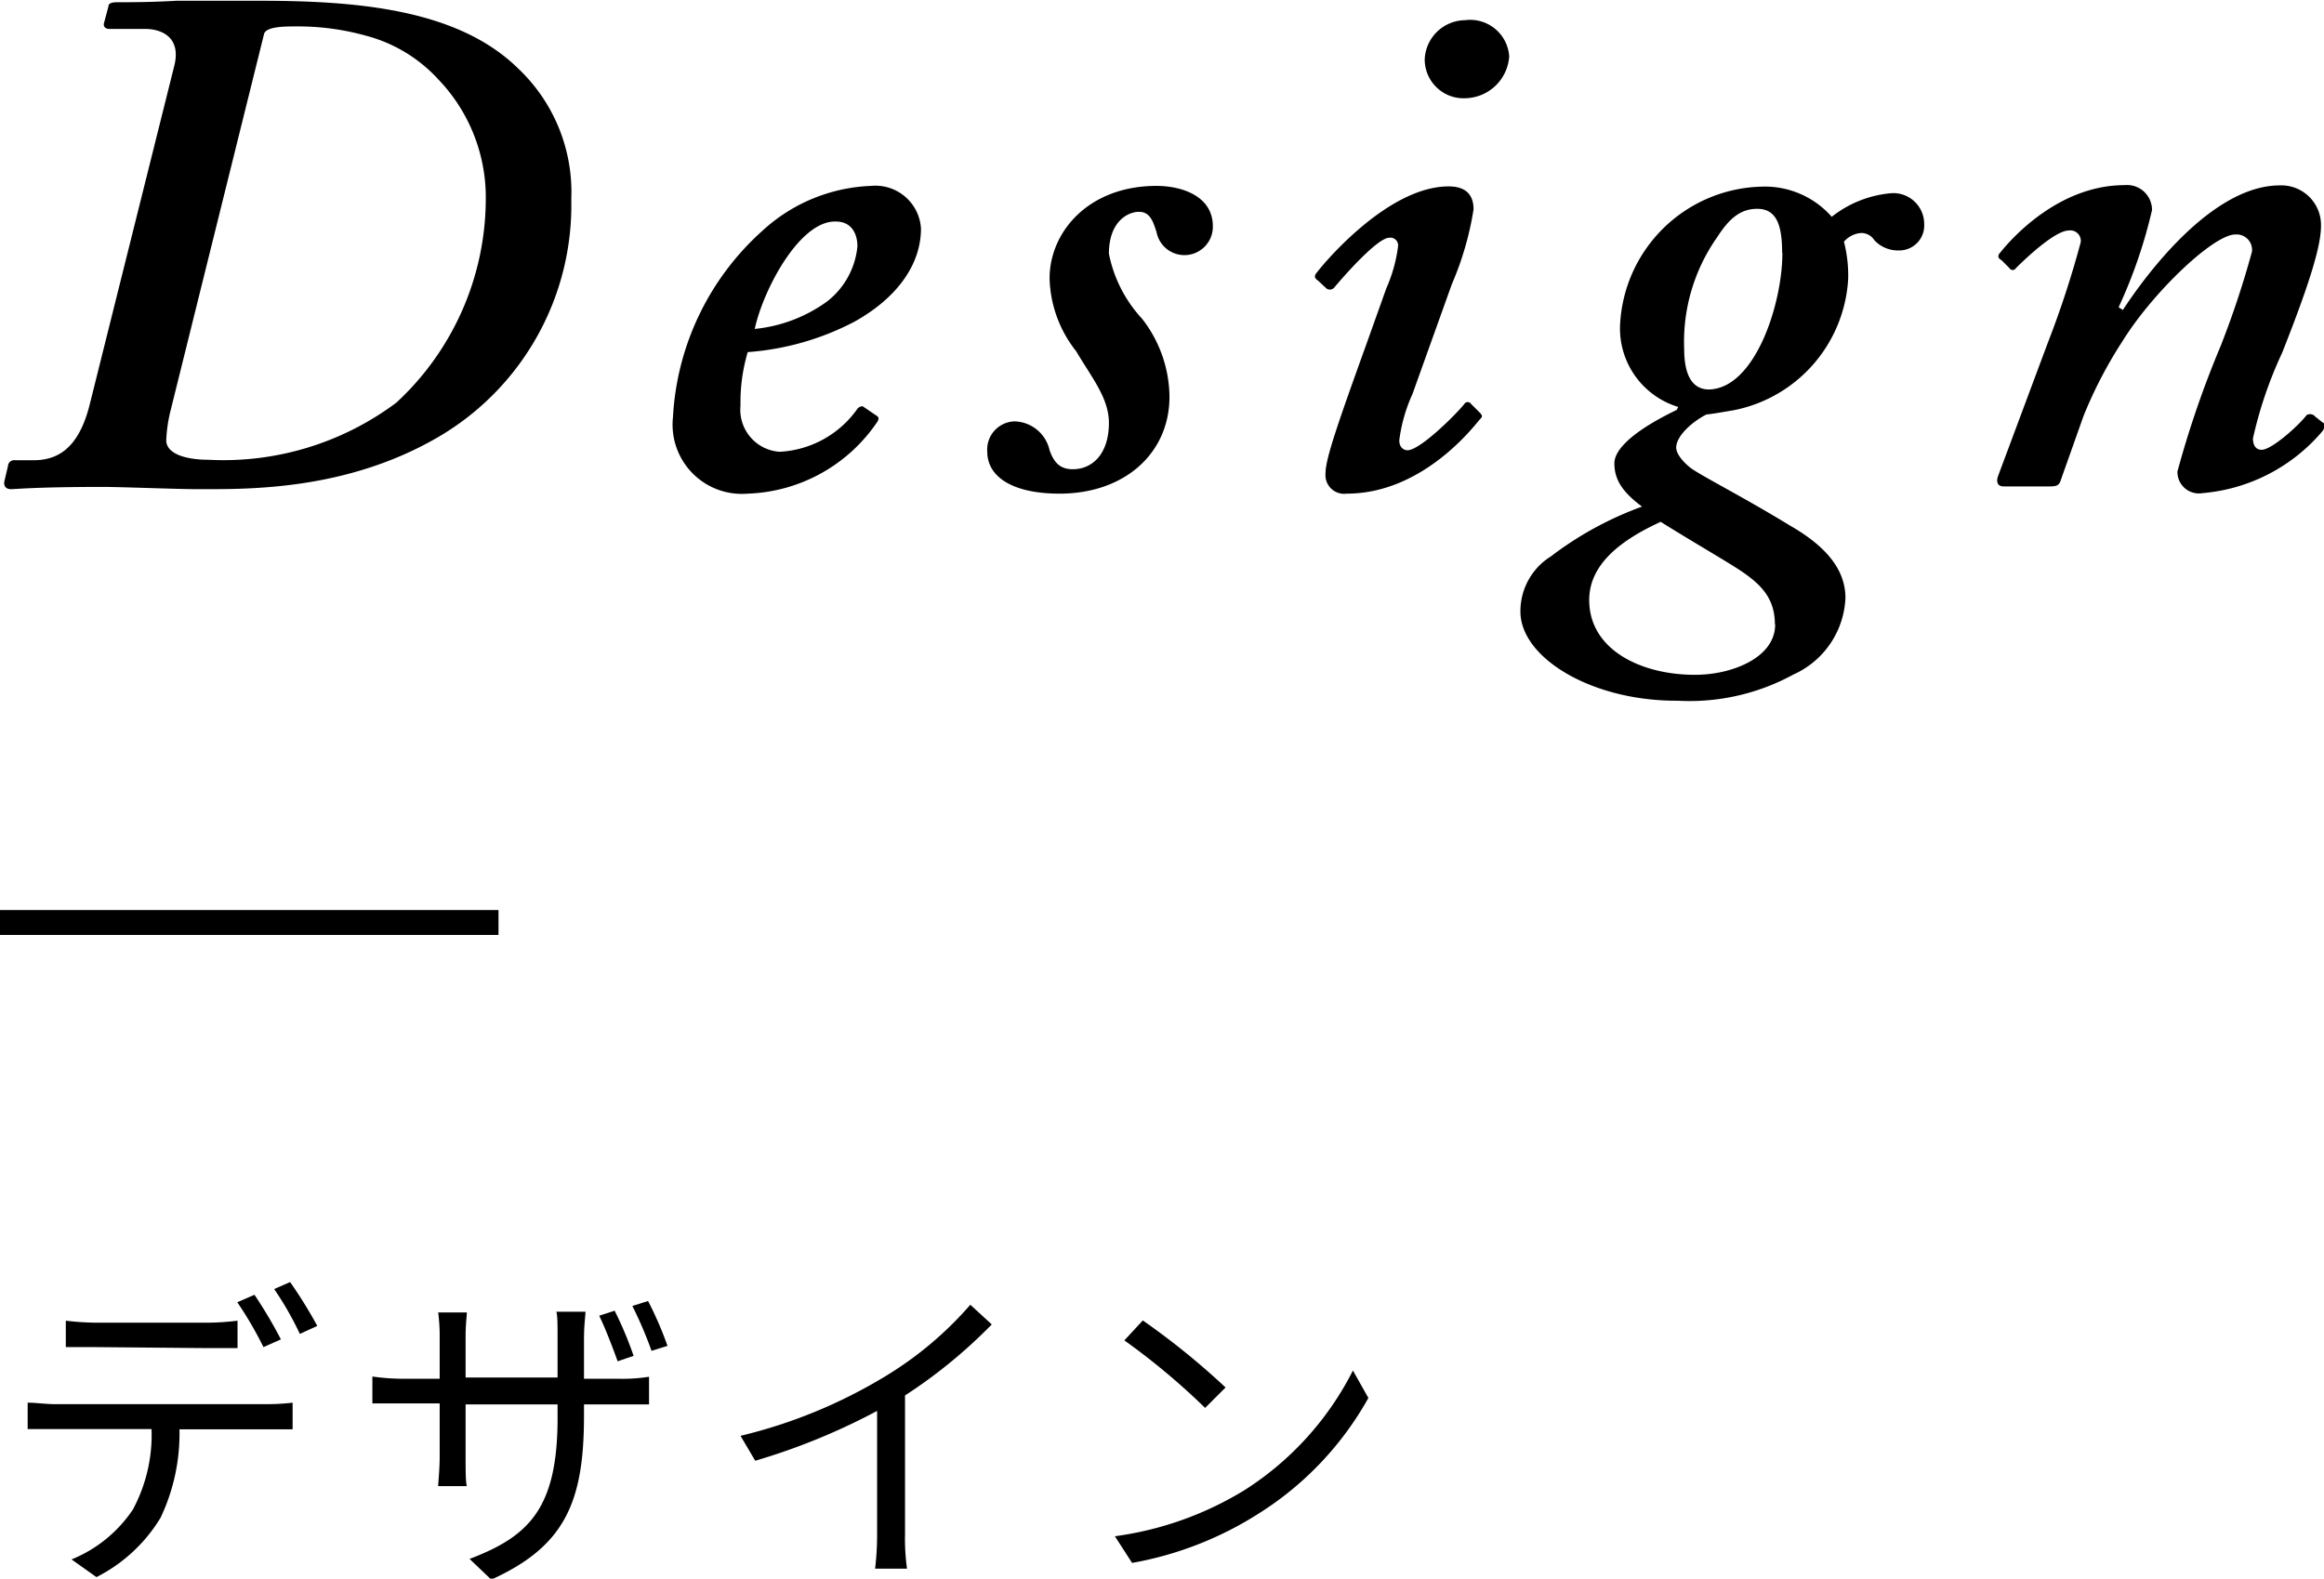
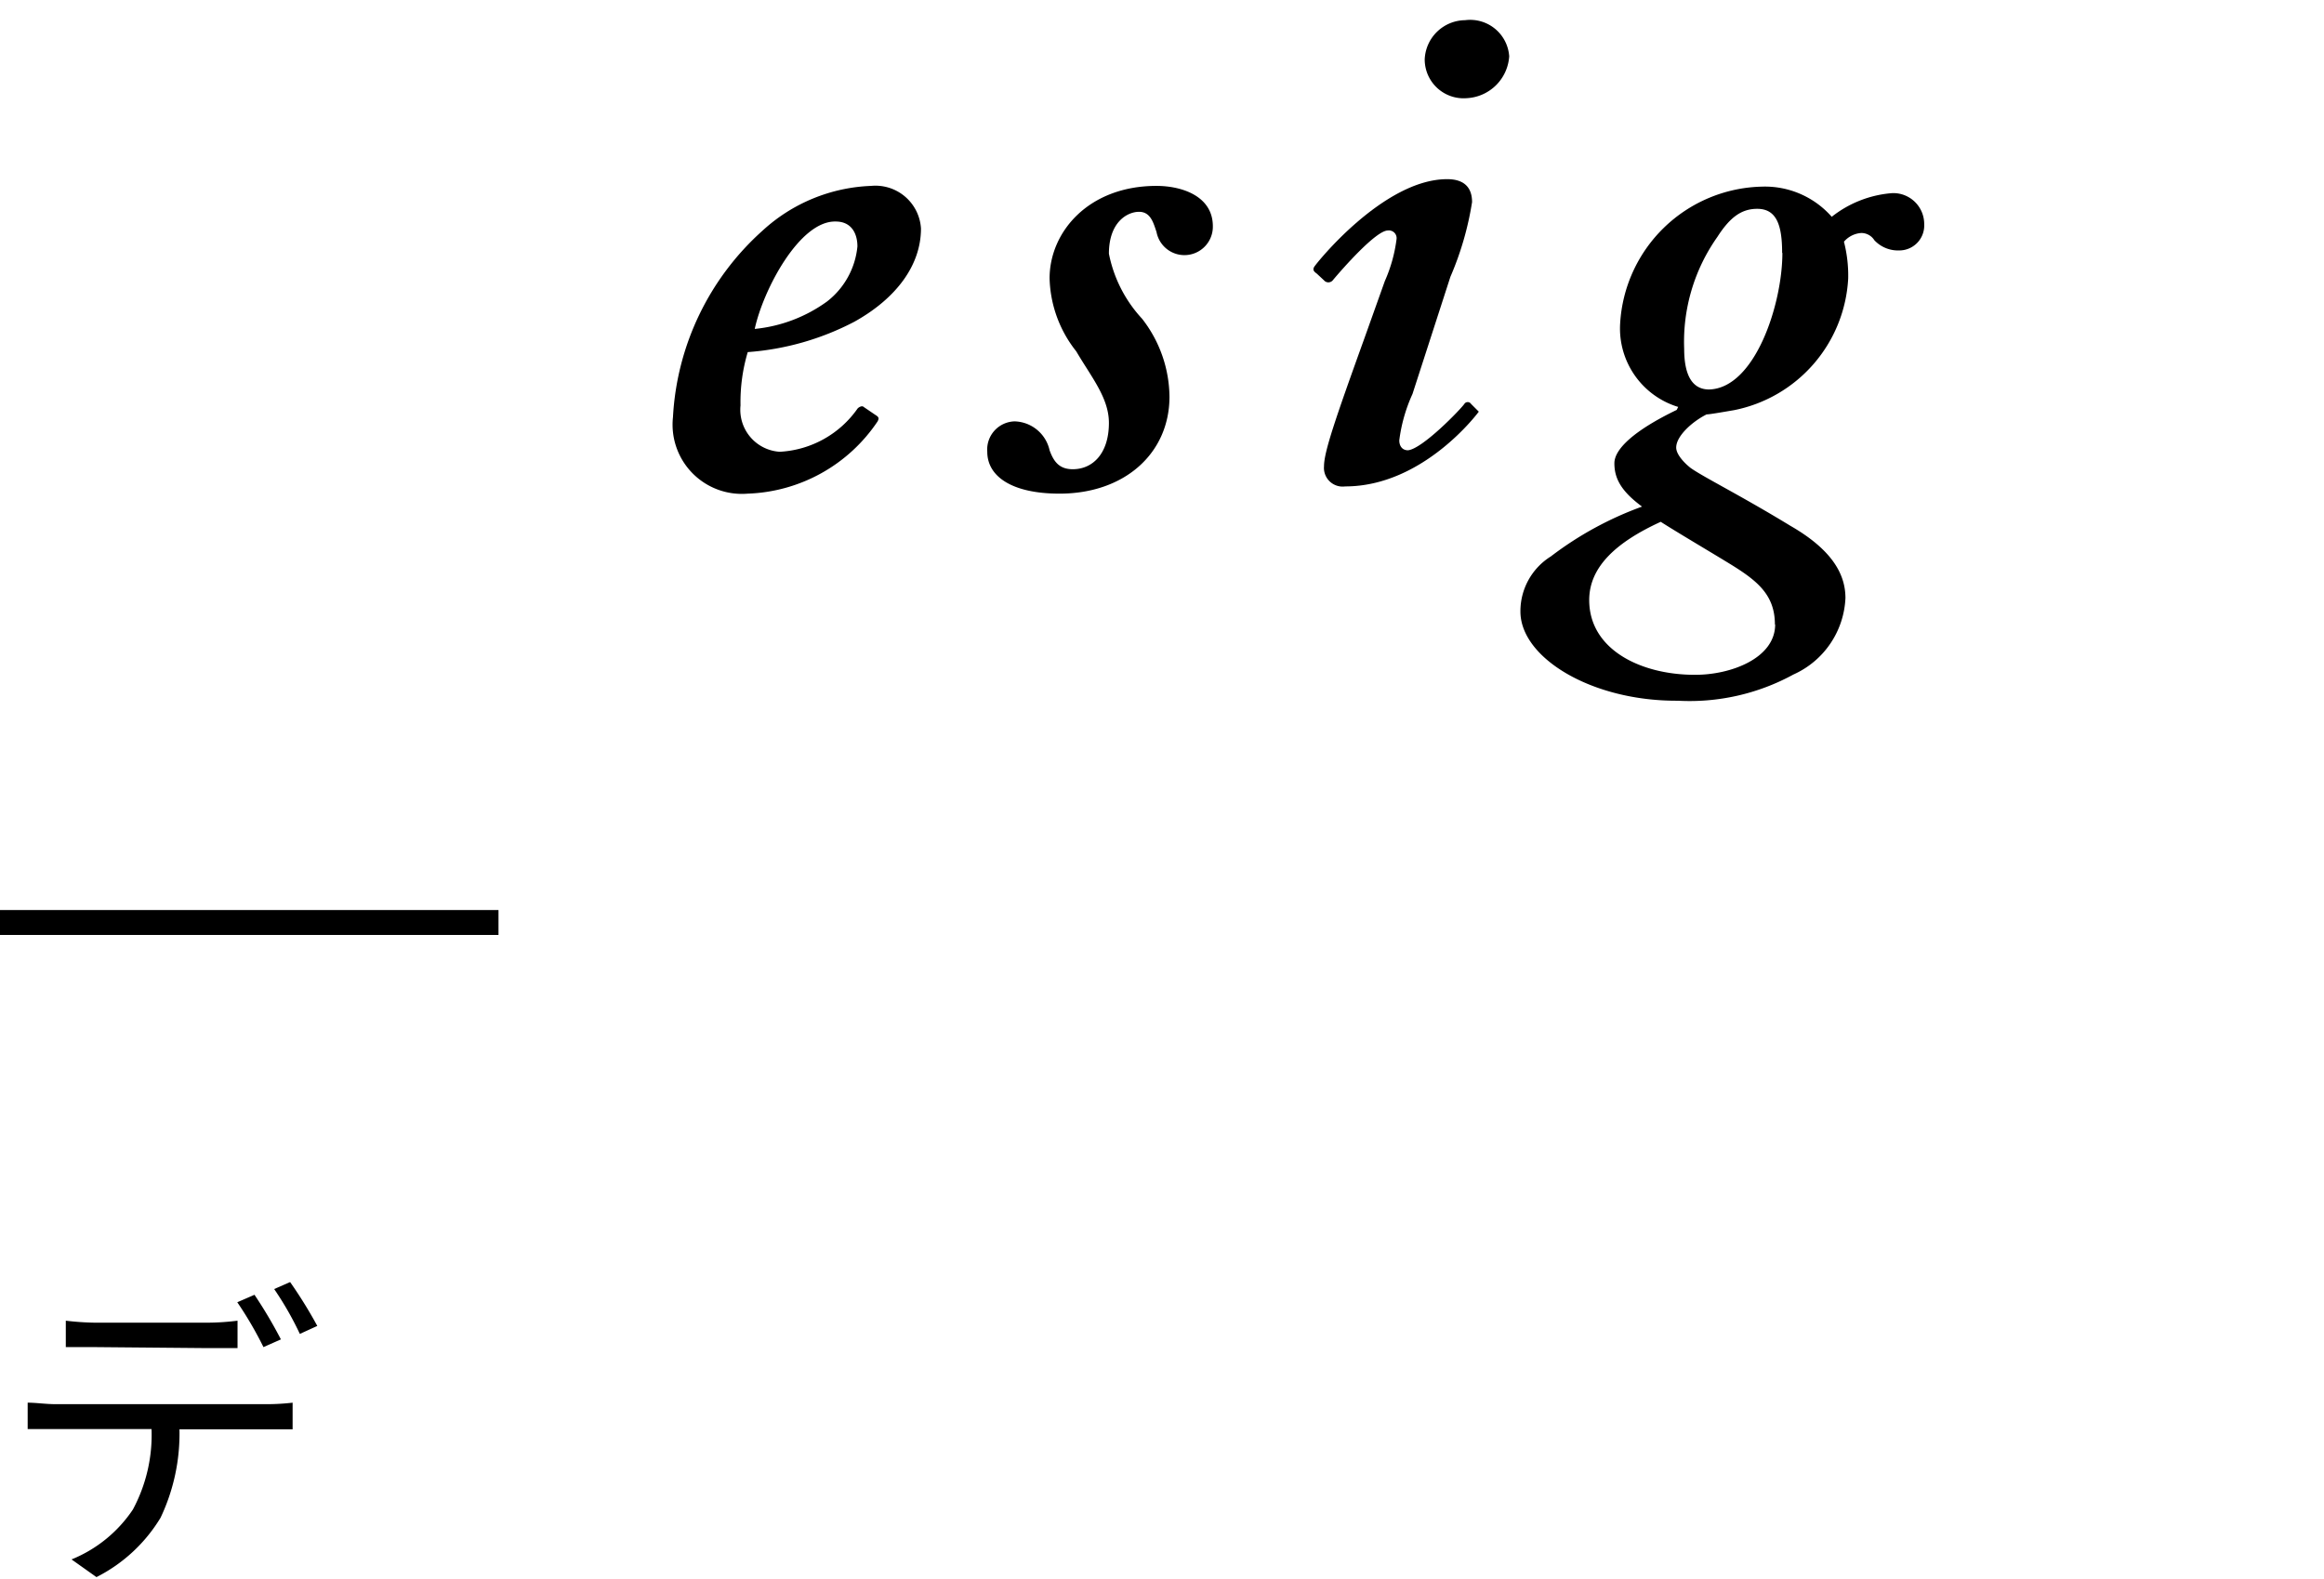
<svg xmlns="http://www.w3.org/2000/svg" viewBox="0 0 93.24 63.35">
  <defs>
    <style>.cls-1{fill:none;stroke:#000;stroke-miterlimit:10;}</style>
  </defs>
  <g id="レイヤー_2" data-name="レイヤー 2">
    <g id="レイヤー_1-2" data-name="レイヤー 1">
      <line class="cls-1" x1="20" y1="37.02" y2="37.02" />
-       <path d="M7,2.61c.26-1.1-.49-1.45-1.19-1.45H4.38c-.14,0-.26-.09-.2-.26L4.35.26c0-.12.12-.17.35-.17.46,0,1.39,0,2.38-.06,1.22,0,2.55,0,3.3,0,3.89,0,7.95.32,10.39,2.7A6.83,6.83,0,0,1,22.92,8a10.77,10.77,0,0,1-5.34,9.54c-3.74,2.18-7.72,2.09-9.69,2.09-.81,0-3-.09-3.77-.09-2.67,0-3.48.09-3.68.09s-.29-.12-.27-.29l.15-.64a.25.25,0,0,1,.29-.23h.72c.87,0,1.8-.35,2.27-2.24ZM6.85,16.45a5.84,5.84,0,0,0-.18,1.22c0,.55.81.78,1.68.78a11.58,11.58,0,0,0,7.55-2.29A11.16,11.16,0,0,0,19.49,8a6.84,6.84,0,0,0-1.91-4.82,6,6,0,0,0-2.87-1.74,10.16,10.16,0,0,0-2.82-.38c-.46,0-1.24,0-1.3.32Z" />
      <path d="M35.12,16.65c.15.09.15.14.09.26A6.54,6.54,0,0,1,30,19.81,2.78,2.78,0,0,1,27,16.74a10.82,10.82,0,0,1,3.6-7.49,6.81,6.81,0,0,1,4.35-1.79,1.83,1.83,0,0,1,2,1.71c0,1.48-1,2.81-2.67,3.74A10.91,10.91,0,0,1,30,14.13a7,7,0,0,0-.29,2.14,1.69,1.69,0,0,0,1.57,1.86,4.07,4.07,0,0,0,3.13-1.74c.06-.06.18-.12.24-.06ZM30.28,13.2a5.93,5.93,0,0,0,2.9-1.1A3.18,3.18,0,0,0,34.4,9.89c0-.52-.24-1-.87-1C32.08,8.85,30.62,11.63,30.28,13.2Z" />
      <path d="M42.51,19.81c-1.91,0-2.9-.69-2.9-1.68a1.13,1.13,0,0,1,1.1-1.22,1.48,1.48,0,0,1,1.4,1.16c.17.47.4.76.93.76.81,0,1.45-.64,1.45-1.86,0-1-.7-1.83-1.31-2.87a4.9,4.9,0,0,1-1.07-2.93c0-1.86,1.56-3.71,4.29-3.71,1,0,2.26.4,2.26,1.62a1.14,1.14,0,0,1-2.26.23c-.12-.35-.23-.81-.7-.81s-1.21.41-1.21,1.68a5.36,5.36,0,0,0,1.33,2.61,5.16,5.16,0,0,1,1.1,3.13C46.92,18.19,45.12,19.81,42.51,19.81Z" />
-       <path d="M56.67,15.81a6.41,6.41,0,0,0-.53,1.86c0,.23.12.4.35.4.58-.06,2.09-1.62,2.26-1.86a.16.16,0,0,1,.27,0l.31.31c.12.12.18.18.06.29s-2.2,3-5.36,3a.75.75,0,0,1-.85-.81c0-.58.47-1.94,1.63-5.16l.81-2.27a6,6,0,0,0,.47-1.68.31.31,0,0,0-.35-.35c-.47,0-1.8,1.51-2.21,2a.23.23,0,0,1-.35,0l-.29-.27c-.11-.08-.17-.14-.11-.26s2.78-3.53,5.34-3.53c.69,0,1,.34,1,.92a12.39,12.39,0,0,1-.87,3Zm.49-13.43A1.64,1.64,0,0,1,58.78.81a1.57,1.57,0,0,1,1.77,1.45,1.8,1.8,0,0,1-1.71,1.68A1.56,1.56,0,0,1,57.16,2.38Z" />
+       <path d="M56.67,15.81a6.41,6.41,0,0,0-.53,1.86c0,.23.12.4.35.4.58-.06,2.09-1.62,2.26-1.86a.16.16,0,0,1,.27,0l.31.31s-2.2,3-5.36,3a.75.75,0,0,1-.85-.81c0-.58.47-1.94,1.63-5.16l.81-2.27a6,6,0,0,0,.47-1.68.31.31,0,0,0-.35-.35c-.47,0-1.8,1.51-2.21,2a.23.23,0,0,1-.35,0l-.29-.27c-.11-.08-.17-.14-.11-.26s2.78-3.53,5.34-3.53c.69,0,1,.34,1,.92a12.39,12.39,0,0,1-.87,3Zm.49-13.43A1.64,1.64,0,0,1,58.78.81a1.57,1.57,0,0,1,1.77,1.45,1.8,1.8,0,0,1-1.71,1.68A1.56,1.56,0,0,1,57.16,2.38Z" />
      <path d="M61,24.54a2.59,2.59,0,0,1,1.22-2.21,13.74,13.74,0,0,1,3.66-2c-.87-.64-1.11-1.16-1.11-1.74s.82-1.33,2.5-2.14l.06-.12A3.29,3.29,0,0,1,65,13a5.83,5.83,0,0,1,5.68-5.51A3.57,3.57,0,0,1,73.49,8.7a4.46,4.46,0,0,1,2.43-.95A1.24,1.24,0,0,1,77.2,9a1,1,0,0,1-1,1.05,1.3,1.3,0,0,1-1-.41.62.62,0,0,0-.52-.29,1,1,0,0,0-.7.35,5.43,5.43,0,0,1,.17,1.48,5.7,5.7,0,0,1-4.58,5.28c-.64.11-1,.17-1.1.17-.58.29-1.22.87-1.22,1.33,0,.29.35.64.58.82.52.37,2,1.1,4,2.32,1.74,1,2.21,2,2.21,2.9a3.53,3.53,0,0,1-2.09,3.07,8.68,8.68,0,0,1-4.64,1.05C63.86,28.14,61,26.4,61,24.54Zm10.21.52c0-1.27-.81-1.83-2-2.55-.29-.18-2.14-1.28-2.58-1.57-1.77.81-2.87,1.8-2.87,3.14,0,2,2.09,3,4.23,3C69.43,27.09,71.22,26.42,71.22,25.06Zm.29-14.91c0-1.13-.23-1.77-1-1.77-.64,0-1.1.35-1.6,1.13A7.29,7.29,0,0,0,67.57,14c0,1.1.35,1.63,1,1.63C70.41,15.58,71.51,12.21,71.51,10.15Z" />
-       <path d="M82.65,19.35c-.06.11-.12.17-.41.17H80.39c-.27,0-.29-.2-.24-.38l2-5.36a39,39,0,0,0,1.33-4.06A.42.42,0,0,0,83,9.25c-.53,0-1.66,1.05-2.12,1.51a.15.15,0,0,1-.26,0l-.32-.32c-.12-.06-.18-.17-.06-.29.41-.52,2.32-2.72,5-2.72a1,1,0,0,1,1.1,1A19.89,19.89,0,0,1,85,12.33l.17.11c.87-1.33,3.54-5,6.3-5a1.59,1.59,0,0,1,1.65,1.62c0,.75-.38,2.12-1.56,5.1a16.67,16.67,0,0,0-1.17,3.43c0,.29.12.46.35.46.41,0,1.51-1,1.8-1.39a.27.27,0,0,1,.35.06l.29.23c.12.06.12.17,0,.35a7.08,7.08,0,0,1-4.82,2.49.86.86,0,0,1-1-.87,40,40,0,0,1,1.74-5.05,37,37,0,0,0,1.25-3.77.62.62,0,0,0-.67-.69c-.87,0-3.31,2.32-4.53,4.29a17.51,17.51,0,0,0-1.56,3Z" />
      <path d="M10.74,56.35a9.08,9.08,0,0,0,1-.06v1.07l-1,0H7.2a7.86,7.86,0,0,1-.76,3.55,6.35,6.35,0,0,1-2.57,2.38l-1-.71a5.4,5.4,0,0,0,2.46-2,6.33,6.33,0,0,0,.75-3.23H2.24c-.41,0-.78,0-1.13,0V56.29c.35,0,.72.06,1.13.06ZM3.83,54.06c-.42,0-.85,0-1.19,0V53a11.12,11.12,0,0,0,1.18.08h4.5A10.1,10.1,0,0,0,9.53,53V54.1c-.38,0-.83,0-1.21,0Zm6.74,0a14.8,14.8,0,0,0-1.05-1.8l.69-.3a18.34,18.34,0,0,1,1.06,1.79Zm1.07-2.61a18.2,18.2,0,0,1,1.09,1.76l-.7.32A12.8,12.8,0,0,0,11,51.73Z" />
-       <path d="M24.84,55.33a6.73,6.73,0,0,0,1.2-.08v1.11c-.14,0-.61,0-1.18,0H23.43v.46c0,3.45-.76,5.23-3.72,6.57l-.87-.83c2.36-.9,3.53-2,3.53-5.65v-.55H18.68v2.11c0,.48,0,1,.05,1.17H17.58c0-.12.06-.68.06-1.17V56.32h-1.4c-.57,0-1.16,0-1.3,0V55.24a8.8,8.8,0,0,0,1.3.09h1.4V53.67a7.2,7.2,0,0,0-.06-1h1.15c0,.12-.05.49-.05.94v1.67h3.69V53.71c0-.51,0-.94-.05-1.07h1.17c0,.13-.06.56-.06,1.07v1.62Zm-.06-.7c-.2-.56-.5-1.34-.74-1.83l.62-.2a14.65,14.65,0,0,1,.76,1.81ZM26,52.21a14,14,0,0,1,.78,1.8l-.64.2a15.71,15.71,0,0,0-.77-1.8Z" />
-       <path d="M39.79,53.15A20.28,20.28,0,0,1,36.31,56v5.56a8.64,8.64,0,0,0,.08,1.39H35.11a11.56,11.56,0,0,0,.08-1.39V56.62a25.8,25.8,0,0,1-4.89,2l-.59-1a20.24,20.24,0,0,0,5.81-2.39,14.33,14.33,0,0,0,3.41-2.87Z" />
-       <path d="M49.93,59.8A12.23,12.23,0,0,0,54.28,55l.62,1.1a12.89,12.89,0,0,1-4.37,4.62,14,14,0,0,1-5.11,2l-.69-1.07A13.34,13.34,0,0,0,49.93,59.8Zm-.76-4.12-.82.82a27.76,27.76,0,0,0-3.24-2.71l.74-.8A29.71,29.71,0,0,1,49.17,55.68Z" />
    </g>
  </g>
</svg>